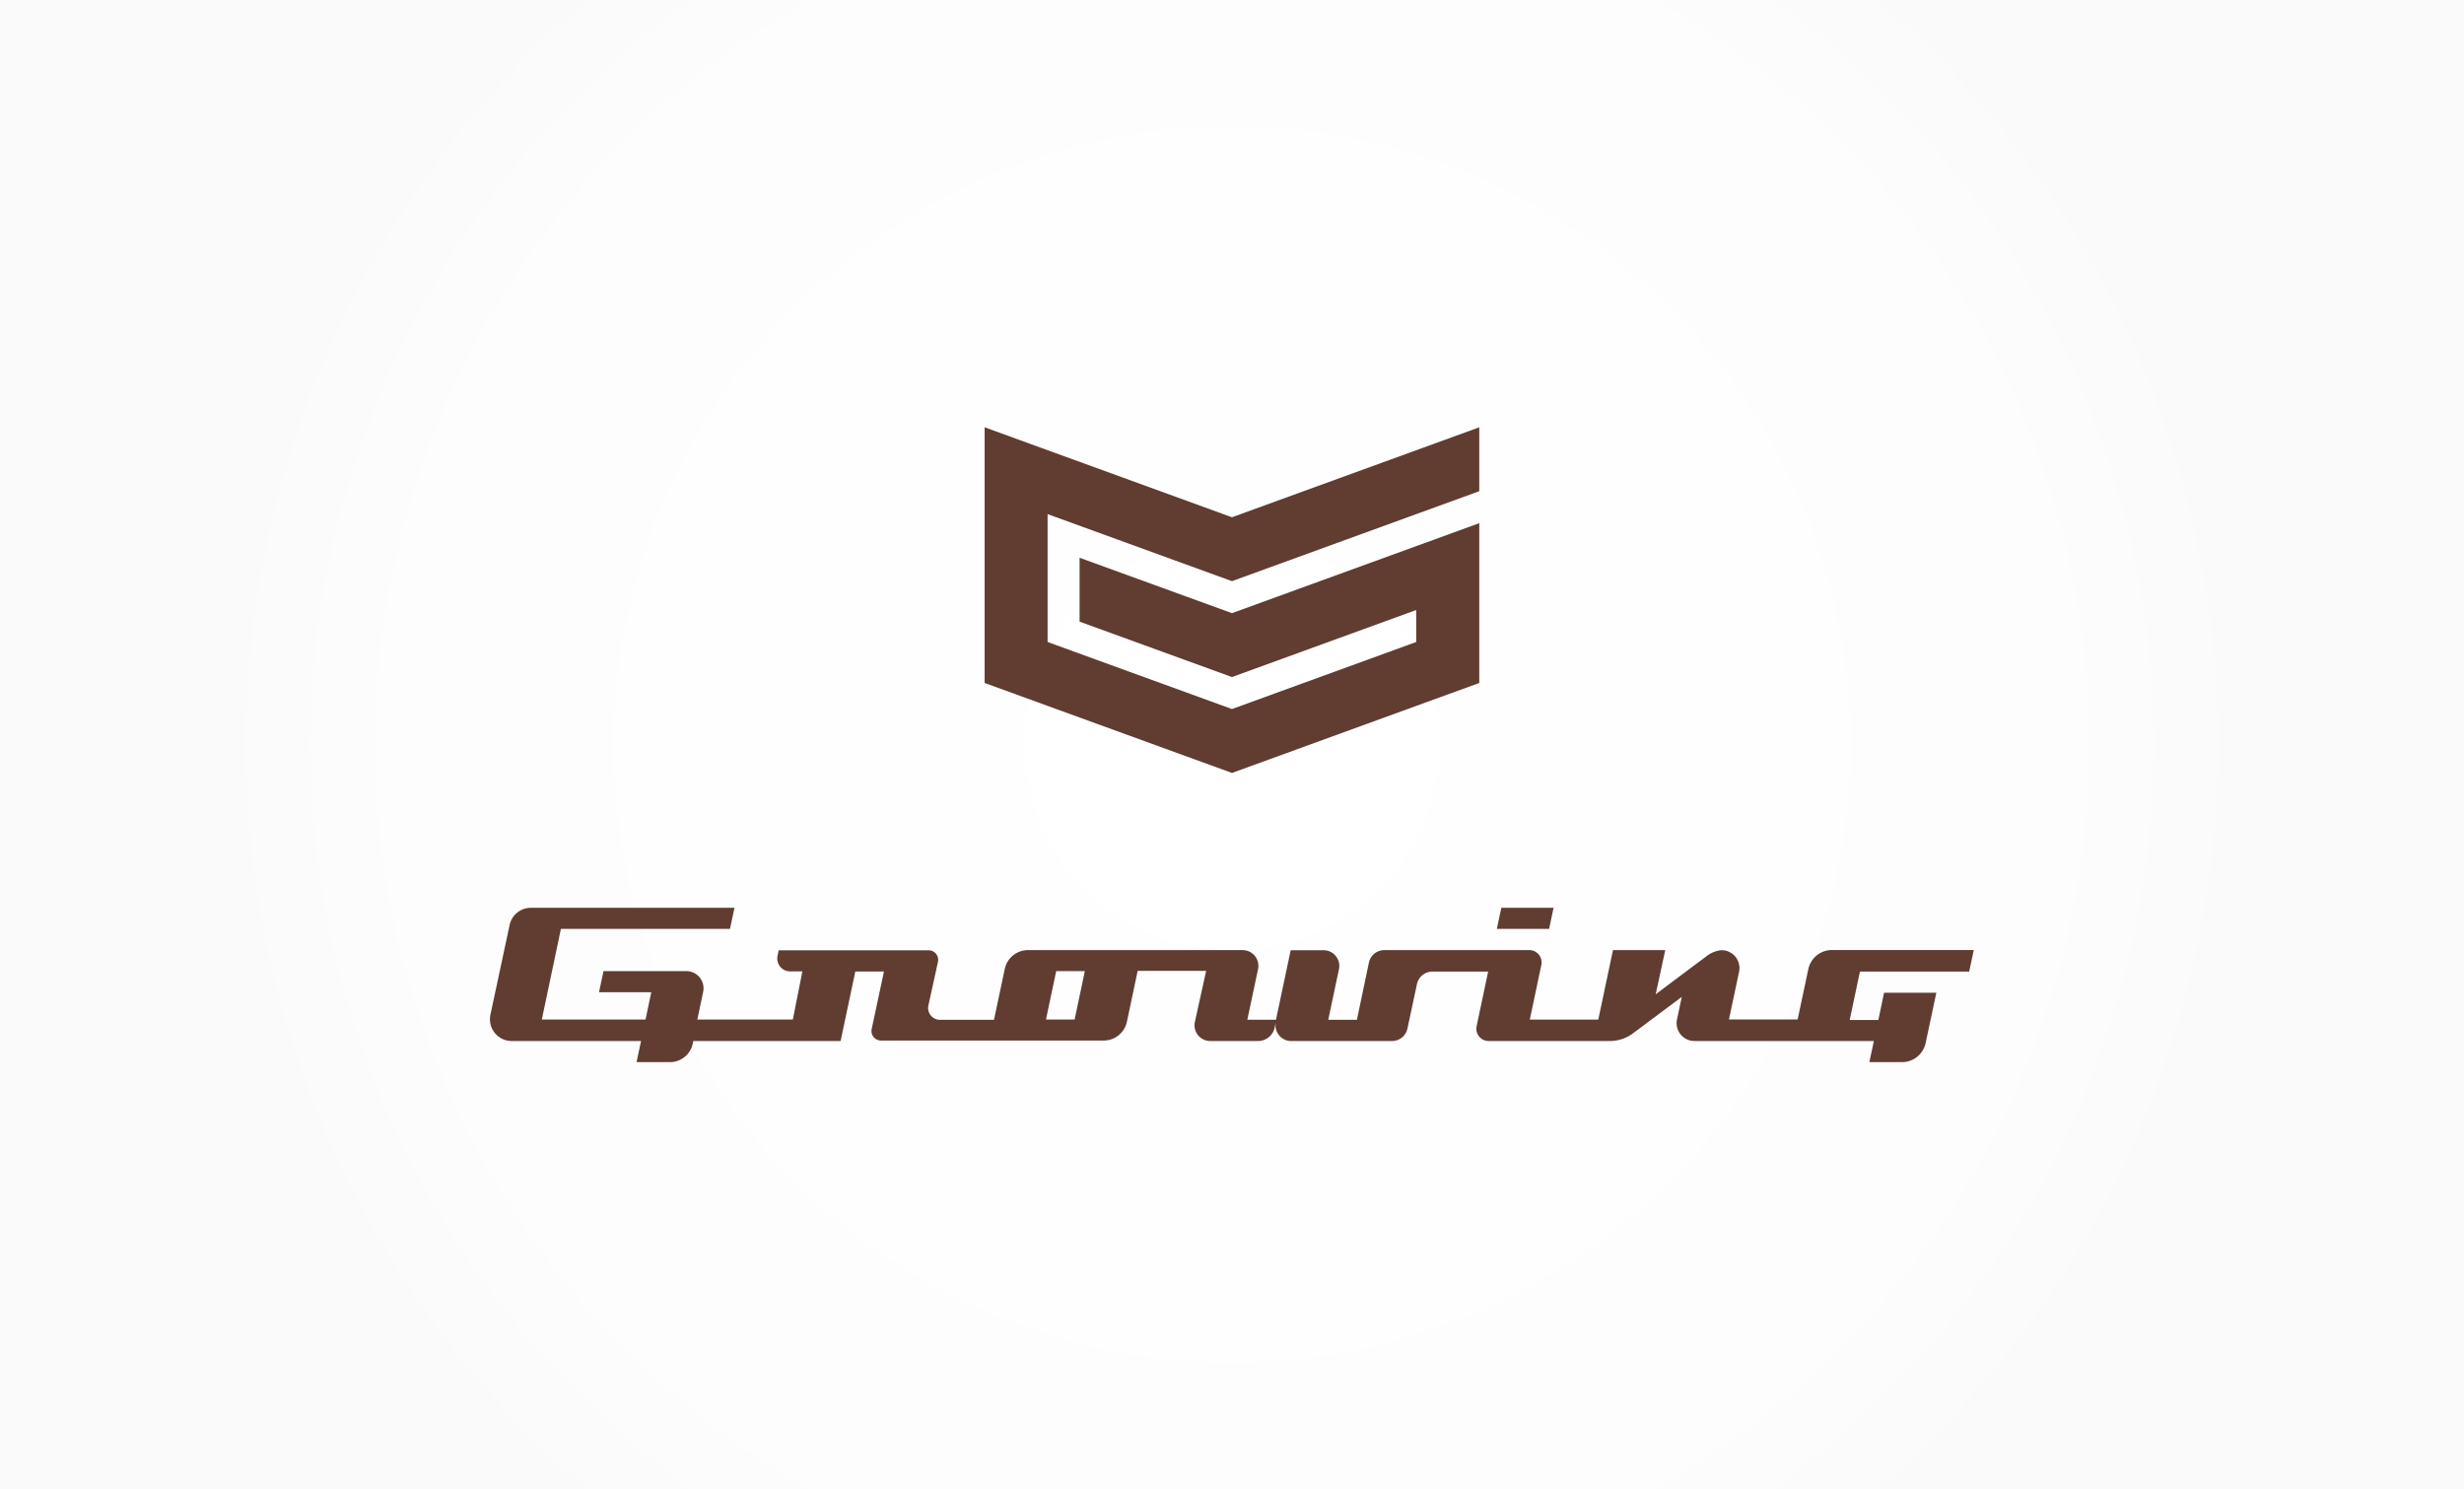
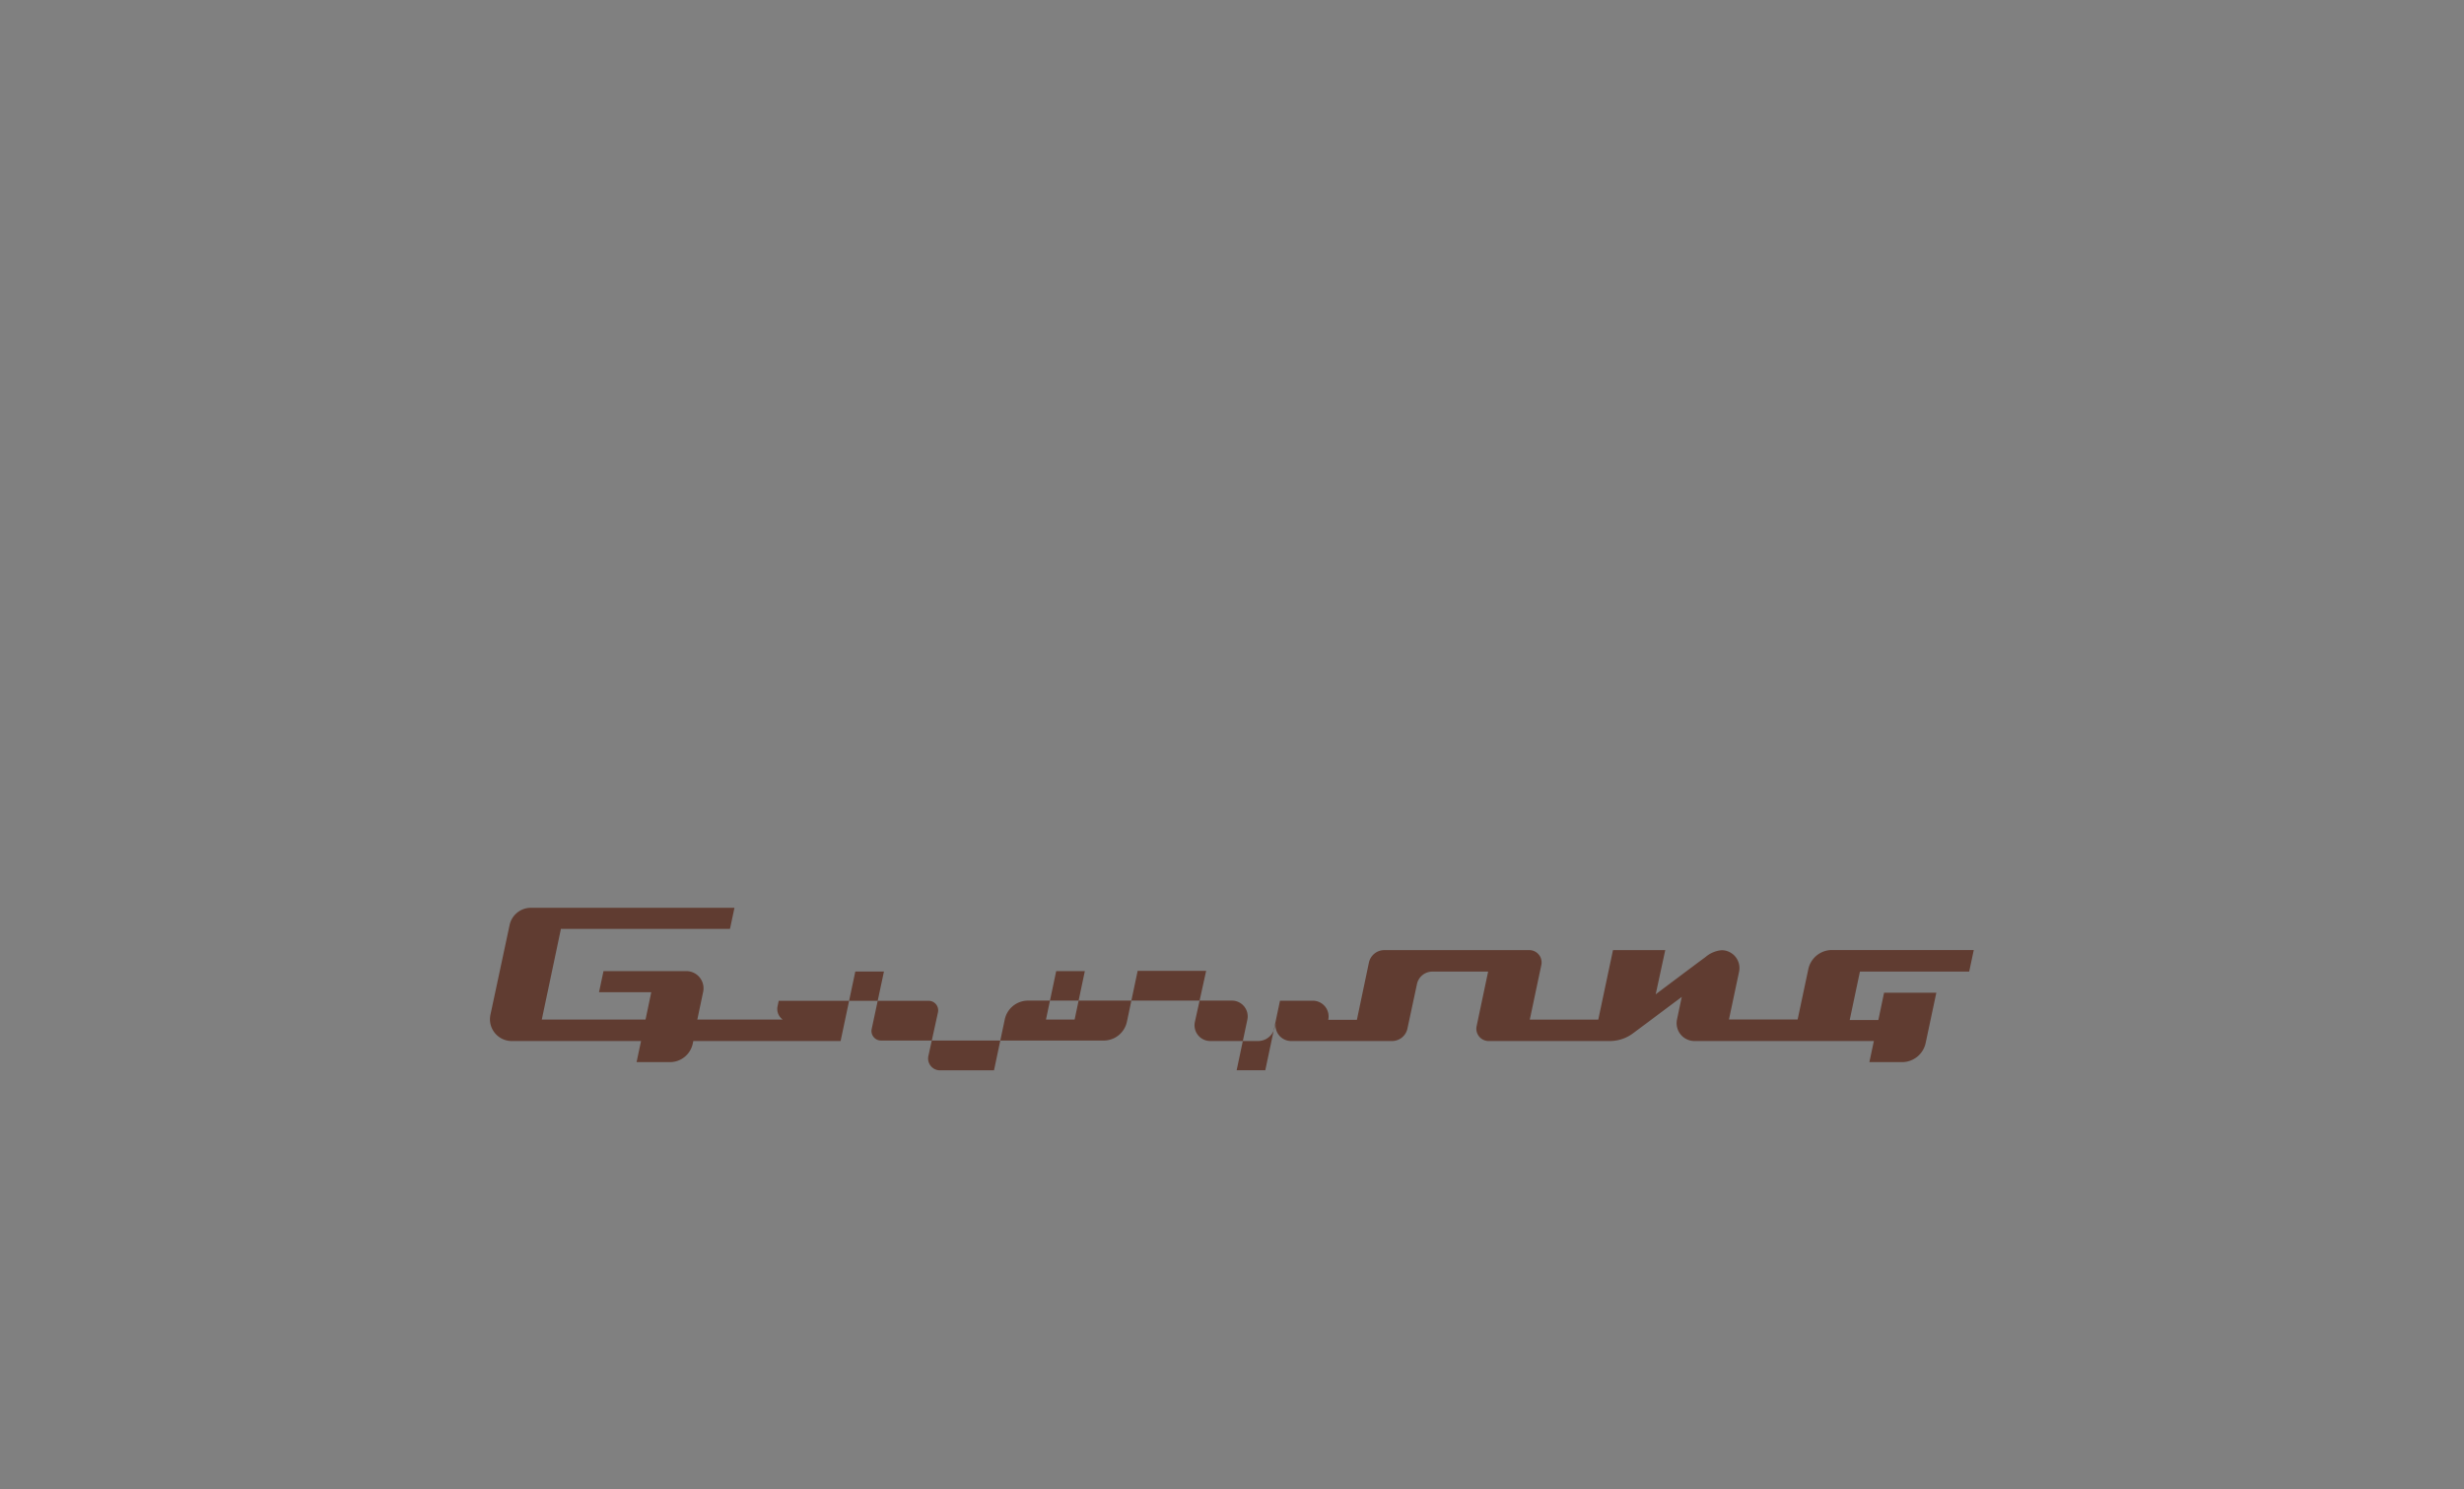
<svg xmlns="http://www.w3.org/2000/svg" id="レイヤー_1" data-name="レイヤー 1" viewBox="0 0 257.95 155.91">
  <rect x="0" y="0" width="257.95" height="155.91" fill="#808080" stroke="none" />
  <defs>
    <style>.cls-1{fill:url(#名称未設定グラデーション_21);}.cls-2{fill:#603c31;}</style>
    <radialGradient id="名称未設定グラデーション_21" cx="128.98" cy="77.95" r="106.56" gradientUnits="userSpaceOnUse">
      <stop offset="0" stop-color="#fff" />
      <stop offset="0.81" stop-color="#fdfdfd" />
      <stop offset="1" stop-color="#fafafa" />
    </radialGradient>
  </defs>
  <title>svg</title>
-   <rect class="cls-1" width="257.95" height="155.91" />
-   <polygon class="cls-2" points="162.64 95.05 157.17 95.05 156.7 97.26 162.17 97.26 162.64 95.05" />
-   <path class="cls-2" d="M206.16,101.68l0.47-2.21H191.78a2.53,2.53,0,0,0-2.47,2l-1.12,5.27H181l1.06-5a1.87,1.87,0,0,0-1.83-2.25,3,3,0,0,0-1.69.72c-1.51,1.11-5.21,3.9-5.21,3.9l1-4.63h-5.47l-1.54,7.28h-7.17l1.21-5.73a1.29,1.29,0,0,0-1.26-1.55H144.92a1.65,1.65,0,0,0-1.61,1.3l-1.26,6h-3l1.12-5.29a1.65,1.65,0,0,0-1.61-2h-3.44l-1.54,7.28h-3l1.12-5.29a1.65,1.65,0,0,0-1.61-2H107.61a2.49,2.49,0,0,0-2.43,2l-1.12,5.3H98.41a1.24,1.24,0,0,1-1.22-1.5l1-4.55a1,1,0,0,0-1-1.23H81.52l-0.12.58a1.35,1.35,0,0,0,1.32,1.63H84L83,106.75H73l0.61-2.89a1.8,1.8,0,0,0-1.76-2.18H63.18l-0.47,2.21h5.47l-0.6,2.86H56.72l2-9.49h17.7l0.47-2.21H55.58a2.28,2.28,0,0,0-2.23,1.8l-2,9.36A2.28,2.28,0,0,0,53.59,109H67.11l-0.47,2.21h3.5a2.44,2.44,0,0,0,2.38-1.93l0.06-.28H88l1.54-7.28h3l-1.28,6a1,1,0,0,0,1,1.23h23.29a2.49,2.49,0,0,0,2.43-2l1.12-5.3h7.17L125.09,107a1.65,1.65,0,0,0,1.61,2h5a1.78,1.78,0,0,0,1.74-1.41l0.12-.54a1.64,1.64,0,0,0,1.61,1.95h10.56a1.65,1.65,0,0,0,1.61-1.3l1-4.67a1.65,1.65,0,0,1,1.61-1.3h5.84l-1.21,5.73A1.29,1.29,0,0,0,155.8,109h12.72a4.07,4.07,0,0,0,2.44-.81l5.1-3.81-0.5,2.37a1.87,1.87,0,0,0,1.83,2.25h18.78l-0.47,2.21h3.42a2.53,2.53,0,0,0,2.47-2l1.12-5.27h-5.47l-0.6,2.86h-3l1.07-5.07h11.43Zm-93.66,5.07h-3l1.07-5.07h3Z" />
-   <polygon class="cls-2" points="154.86 71.51 154.86 54.78 128.97 64.2 113.02 58.4 113.02 65.09 128.97 70.89 148.26 63.87 148.26 67.22 128.97 74.24 109.67 67.22 109.67 53.83 128.97 60.85 154.86 51.43 154.86 44.74 128.97 54.16 103.08 44.74 103.08 71.51 128.97 80.93 154.86 71.51" />
+   <path class="cls-2" d="M206.16,101.68l0.47-2.21H191.78a2.53,2.53,0,0,0-2.47,2l-1.12,5.27H181l1.06-5a1.87,1.87,0,0,0-1.83-2.25,3,3,0,0,0-1.69.72c-1.51,1.11-5.21,3.9-5.21,3.9l1-4.63h-5.47l-1.54,7.28h-7.17l1.21-5.73a1.29,1.29,0,0,0-1.26-1.55H144.92a1.65,1.65,0,0,0-1.61,1.3l-1.26,6h-3a1.65,1.65,0,0,0-1.61-2h-3.44l-1.54,7.28h-3l1.12-5.29a1.65,1.65,0,0,0-1.61-2H107.61a2.49,2.49,0,0,0-2.43,2l-1.12,5.3H98.41a1.24,1.24,0,0,1-1.22-1.5l1-4.55a1,1,0,0,0-1-1.23H81.52l-0.12.58a1.35,1.35,0,0,0,1.32,1.63H84L83,106.75H73l0.61-2.89a1.8,1.8,0,0,0-1.76-2.18H63.18l-0.47,2.21h5.47l-0.6,2.86H56.72l2-9.49h17.7l0.47-2.21H55.58a2.28,2.28,0,0,0-2.23,1.8l-2,9.36A2.28,2.28,0,0,0,53.59,109H67.11l-0.47,2.21h3.5a2.44,2.44,0,0,0,2.38-1.93l0.06-.28H88l1.54-7.28h3l-1.28,6a1,1,0,0,0,1,1.23h23.29a2.49,2.49,0,0,0,2.43-2l1.12-5.3h7.17L125.09,107a1.65,1.65,0,0,0,1.61,2h5a1.78,1.78,0,0,0,1.74-1.41l0.12-.54a1.64,1.64,0,0,0,1.61,1.95h10.56a1.65,1.65,0,0,0,1.61-1.3l1-4.67a1.65,1.65,0,0,1,1.61-1.3h5.84l-1.21,5.73A1.29,1.29,0,0,0,155.8,109h12.72a4.07,4.07,0,0,0,2.44-.81l5.1-3.81-0.5,2.37a1.87,1.87,0,0,0,1.83,2.25h18.78l-0.47,2.21h3.42a2.53,2.53,0,0,0,2.47-2l1.12-5.27h-5.47l-0.6,2.86h-3l1.07-5.07h11.43Zm-93.66,5.07h-3l1.07-5.07h3Z" />
</svg>